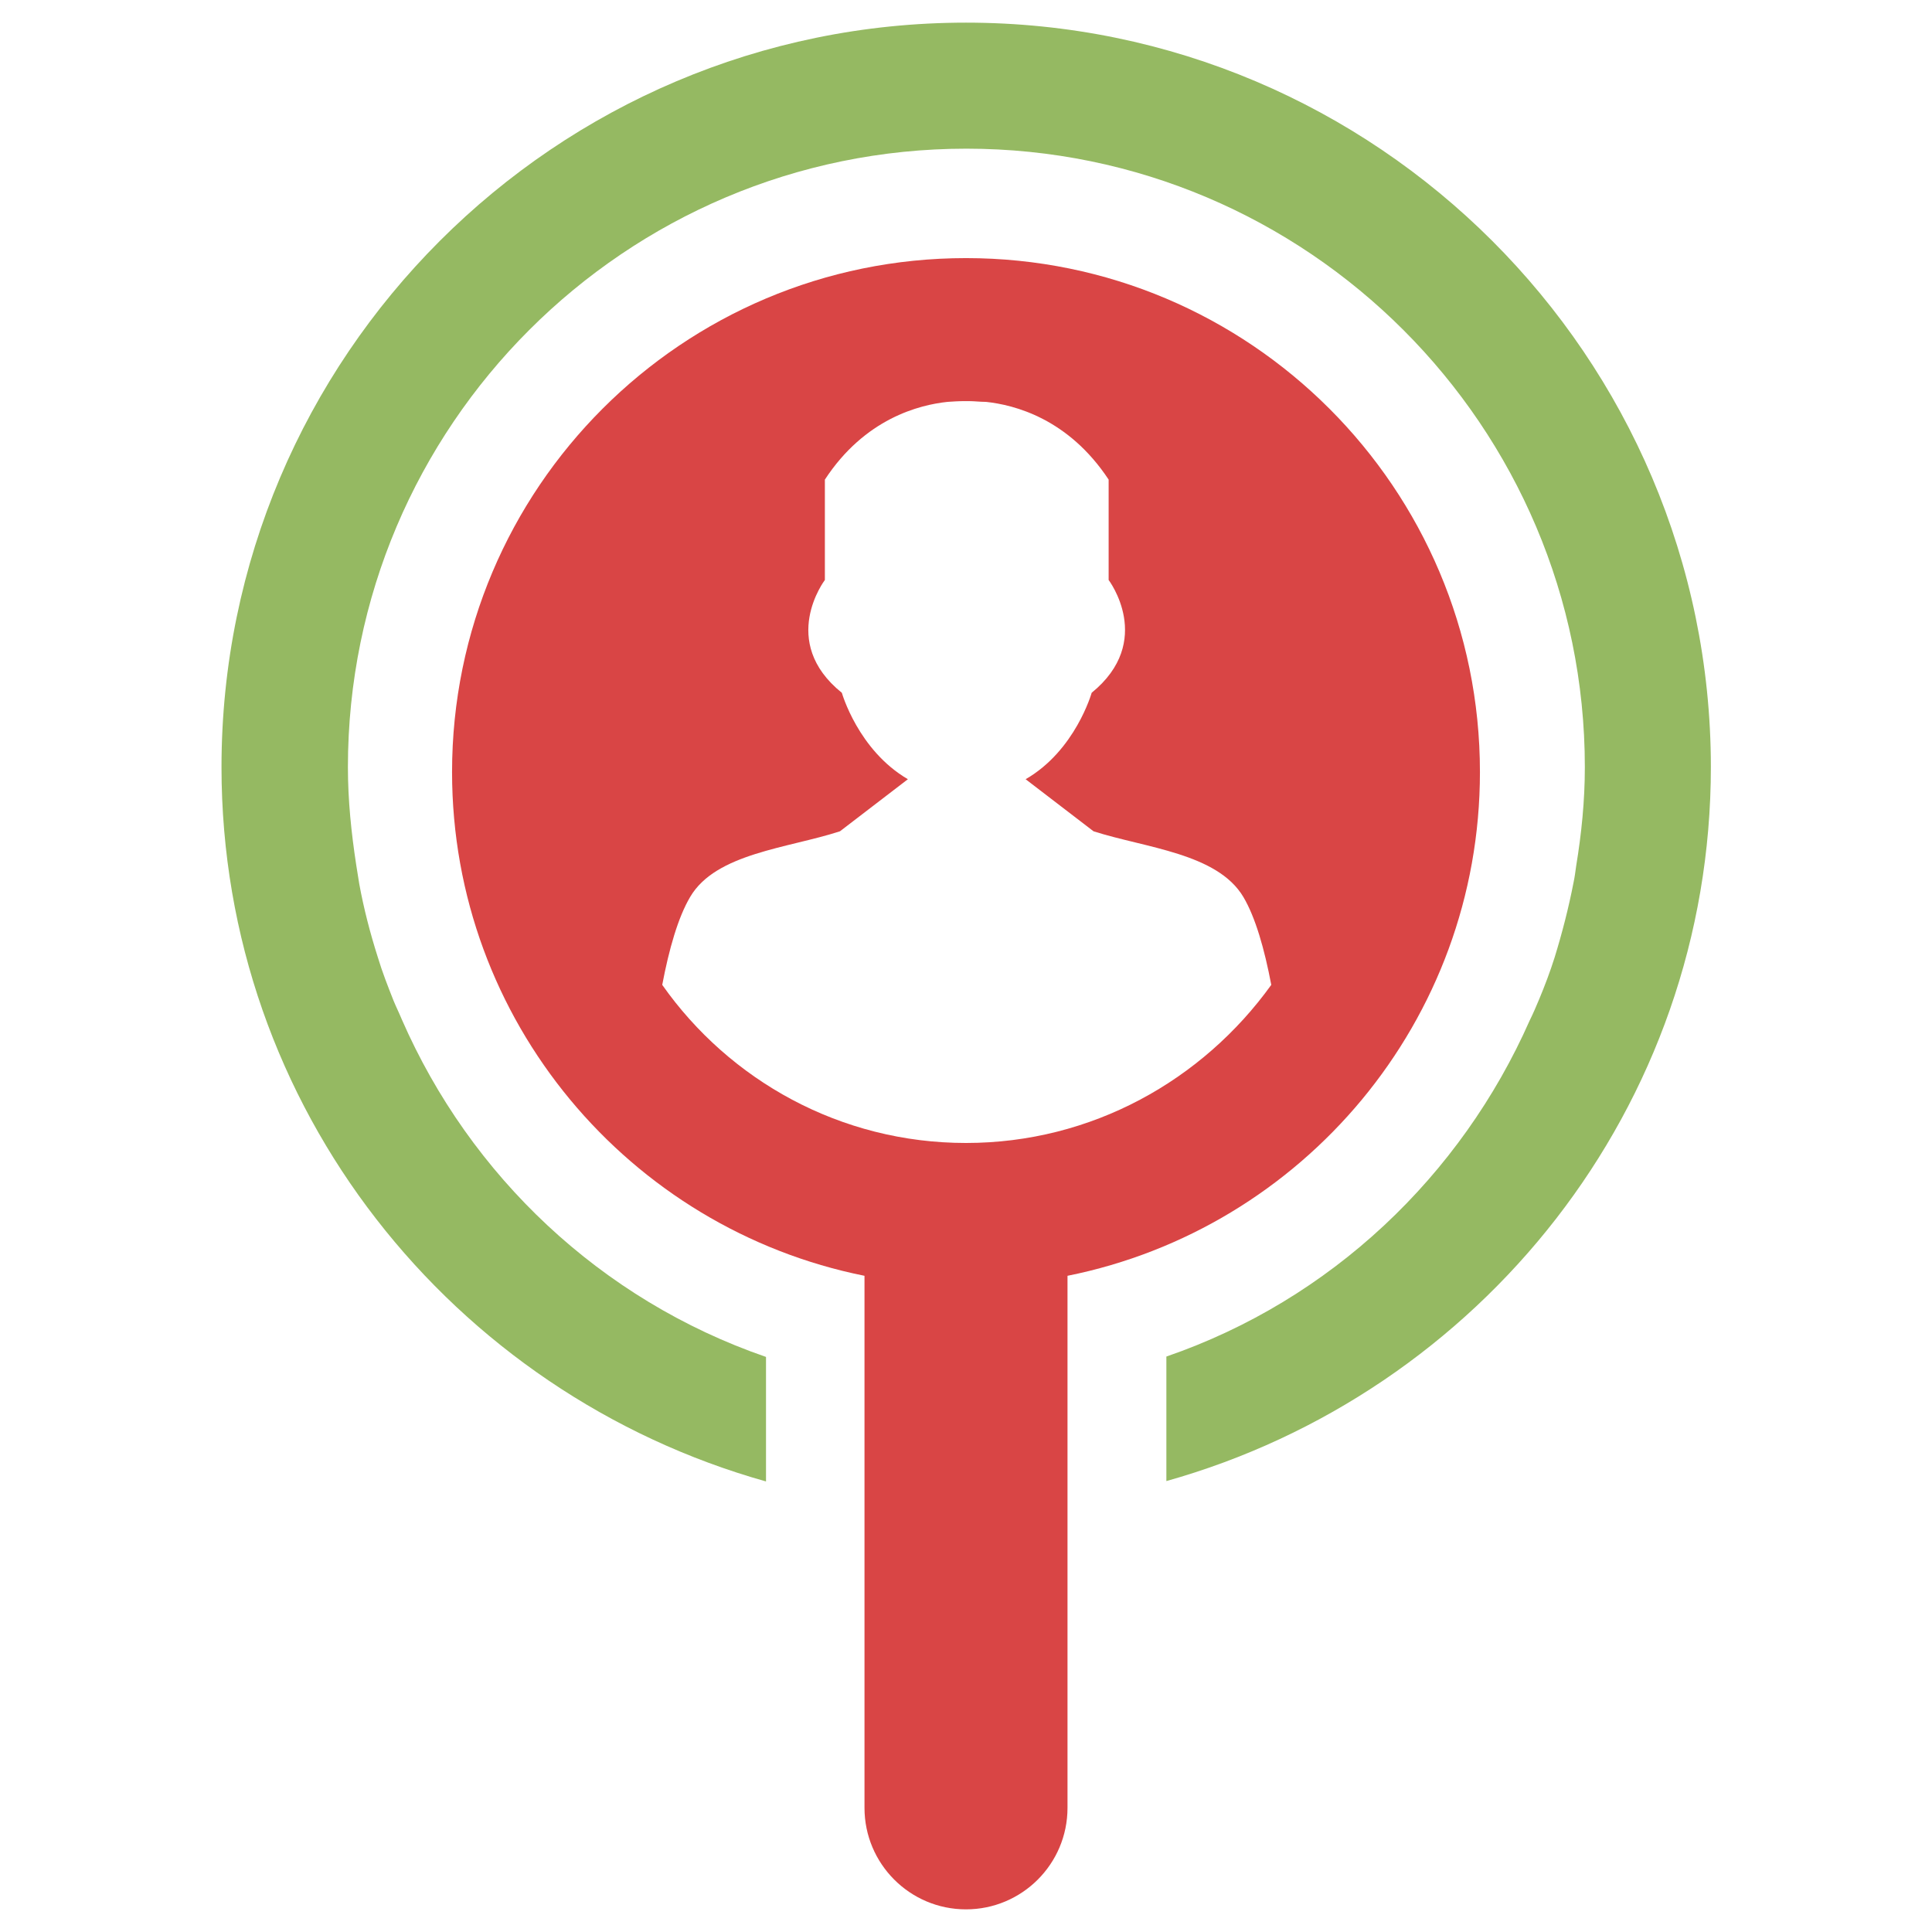
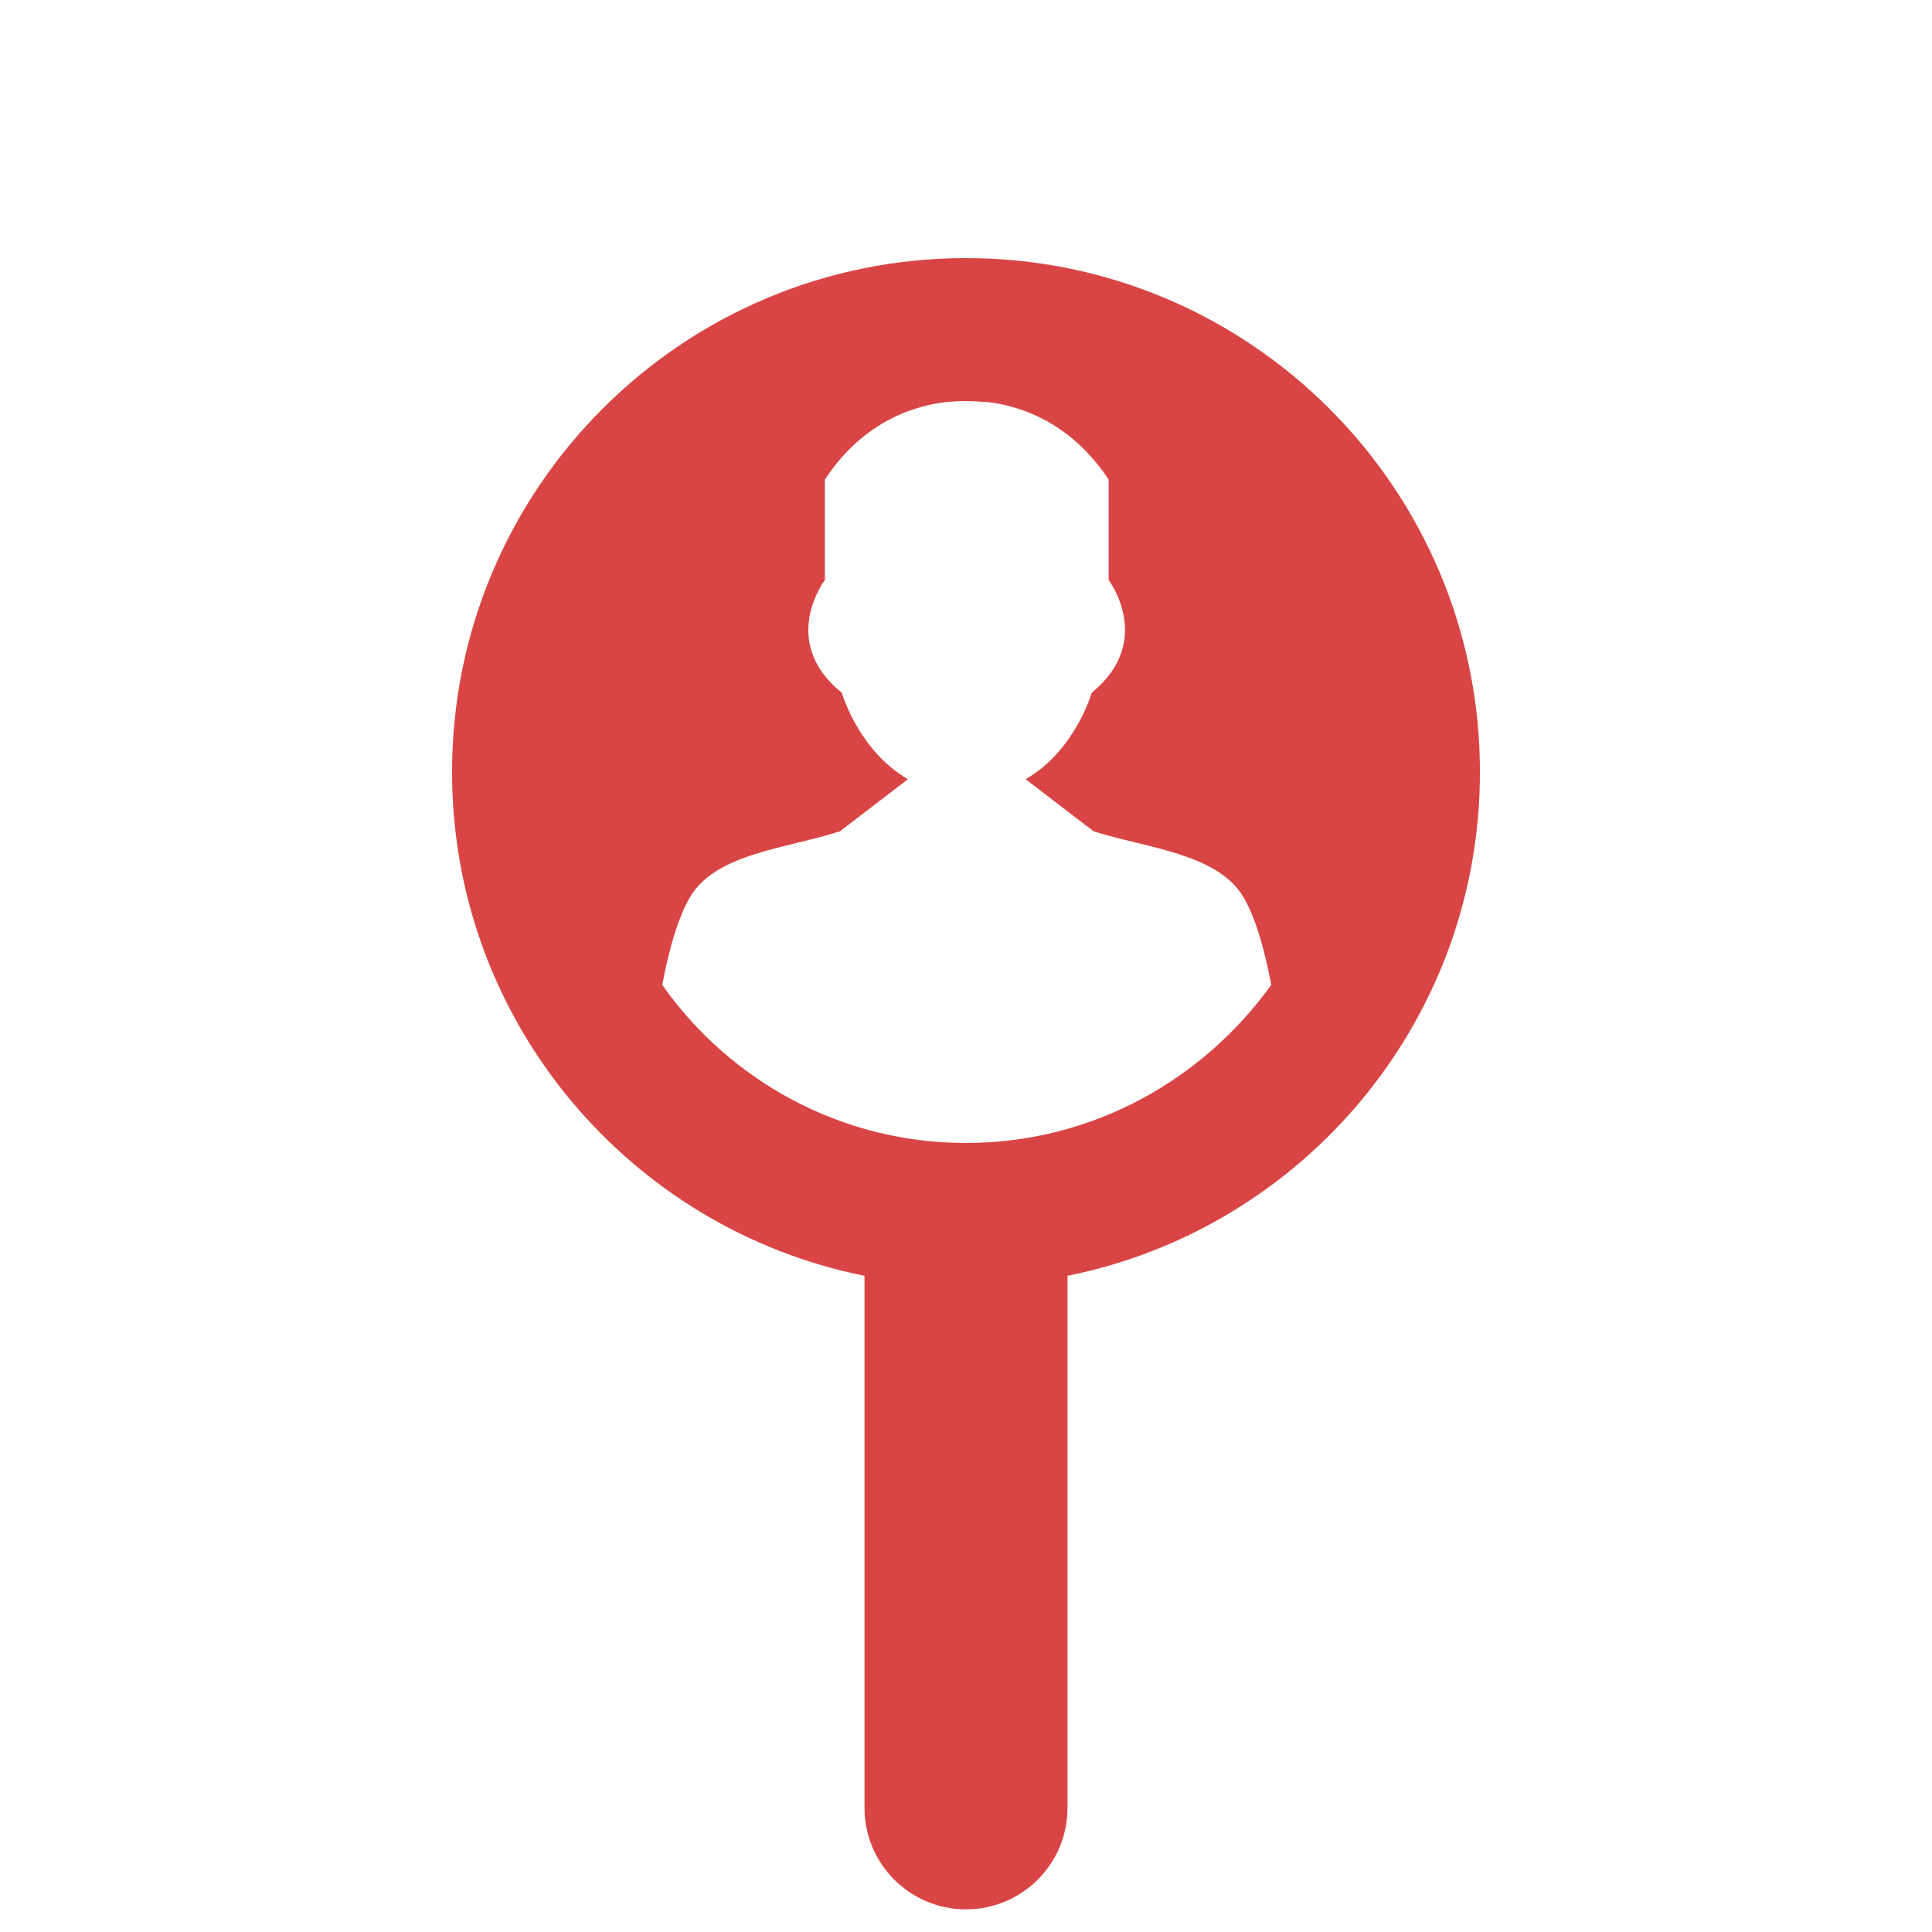
<svg xmlns="http://www.w3.org/2000/svg" version="1.1" id="Layer_1" x="0px" y="0px" viewBox="0 0 512 512" style="enable-background:new 0 0 512 512;" xml:space="preserve">
  <style type="text/css">
	.st0{fill-rule:evenodd;clip-rule:evenodd;fill:#D94545;}
	.st1{fill:#95B962;}
</style>
  <g>
    <path class="st0" d="M392.2,204.6c0-75.2-61-136.2-136.2-136.2c-75.2,0-136.2,61-136.2,136.2c0,66,47,121,109.3,133.5v141   c0,14.8,12,26.9,26.9,26.9c14.8,0,26.9-12,26.9-26.9v-141C345.2,325.6,392.2,270.6,392.2,204.6z M256,302.9   c-33.3,0-62.7-16.6-80.5-41.9c1.8-9.5,4.2-17.9,7.4-23.3c6.8-11.6,25.9-12.9,39.7-17.4l18-13.8c-13.2-7.7-17.5-22.9-17.5-22.9   c-16.9-13.6-4.5-29.9-4.5-29.9v-26.6c10.6-16.2,25-19.8,32.5-20.6c1.5-0.1,3-0.2,4.6-0.2c0.1,0,0.5,0,0.5,0s0.3,0,0.5,0   c1.5,0,3,0.2,4.6,0.2c7.5,0.8,21.8,4.4,32.5,20.6v26.6c0,0,12.3,16.2-4.5,29.9c0,0-4.3,15.3-17.5,22.9l18,13.8v0l0,0   c13.7,4.4,32.8,5.8,39.7,17.4c3.2,5.4,5.6,13.8,7.4,23.3C318.7,286.3,289.3,302.9,256,302.9z" />
-     <path class="st1" d="M256,6C147.2,6,58.7,94.5,58.7,203.3c0,90.3,61.3,166,144.3,189.3v-33c-43.8-15.1-78.4-48-96.5-89.4   c-0.7-1.7-1.5-3.3-2.2-5c-1.5-3.8-3-7.6-4.2-11.6c-2-6.3-3.7-12.8-4.9-19.4c-0.3-1.7-0.5-3.3-0.8-5c-1.3-8.5-2.2-17.1-2.2-25.9   c0-90.4,73.5-163.9,163.9-163.9c90.4,0,163.9,73.6,163.9,163.9c0,9-0.9,17.7-2.3,26.2c-0.2,1.5-0.4,3-0.7,4.4   c-1.3,6.7-3,13.3-5,19.8c-1.2,3.8-2.6,7.5-4.1,11.1c-0.8,1.9-1.6,3.8-2.5,5.6c-18.2,41.2-52.7,74.1-96.3,89.1v33   c83-23.3,144.3-99,144.3-189.3C453.3,94.5,364.8,6,256,6z" />
  </g>
</svg>